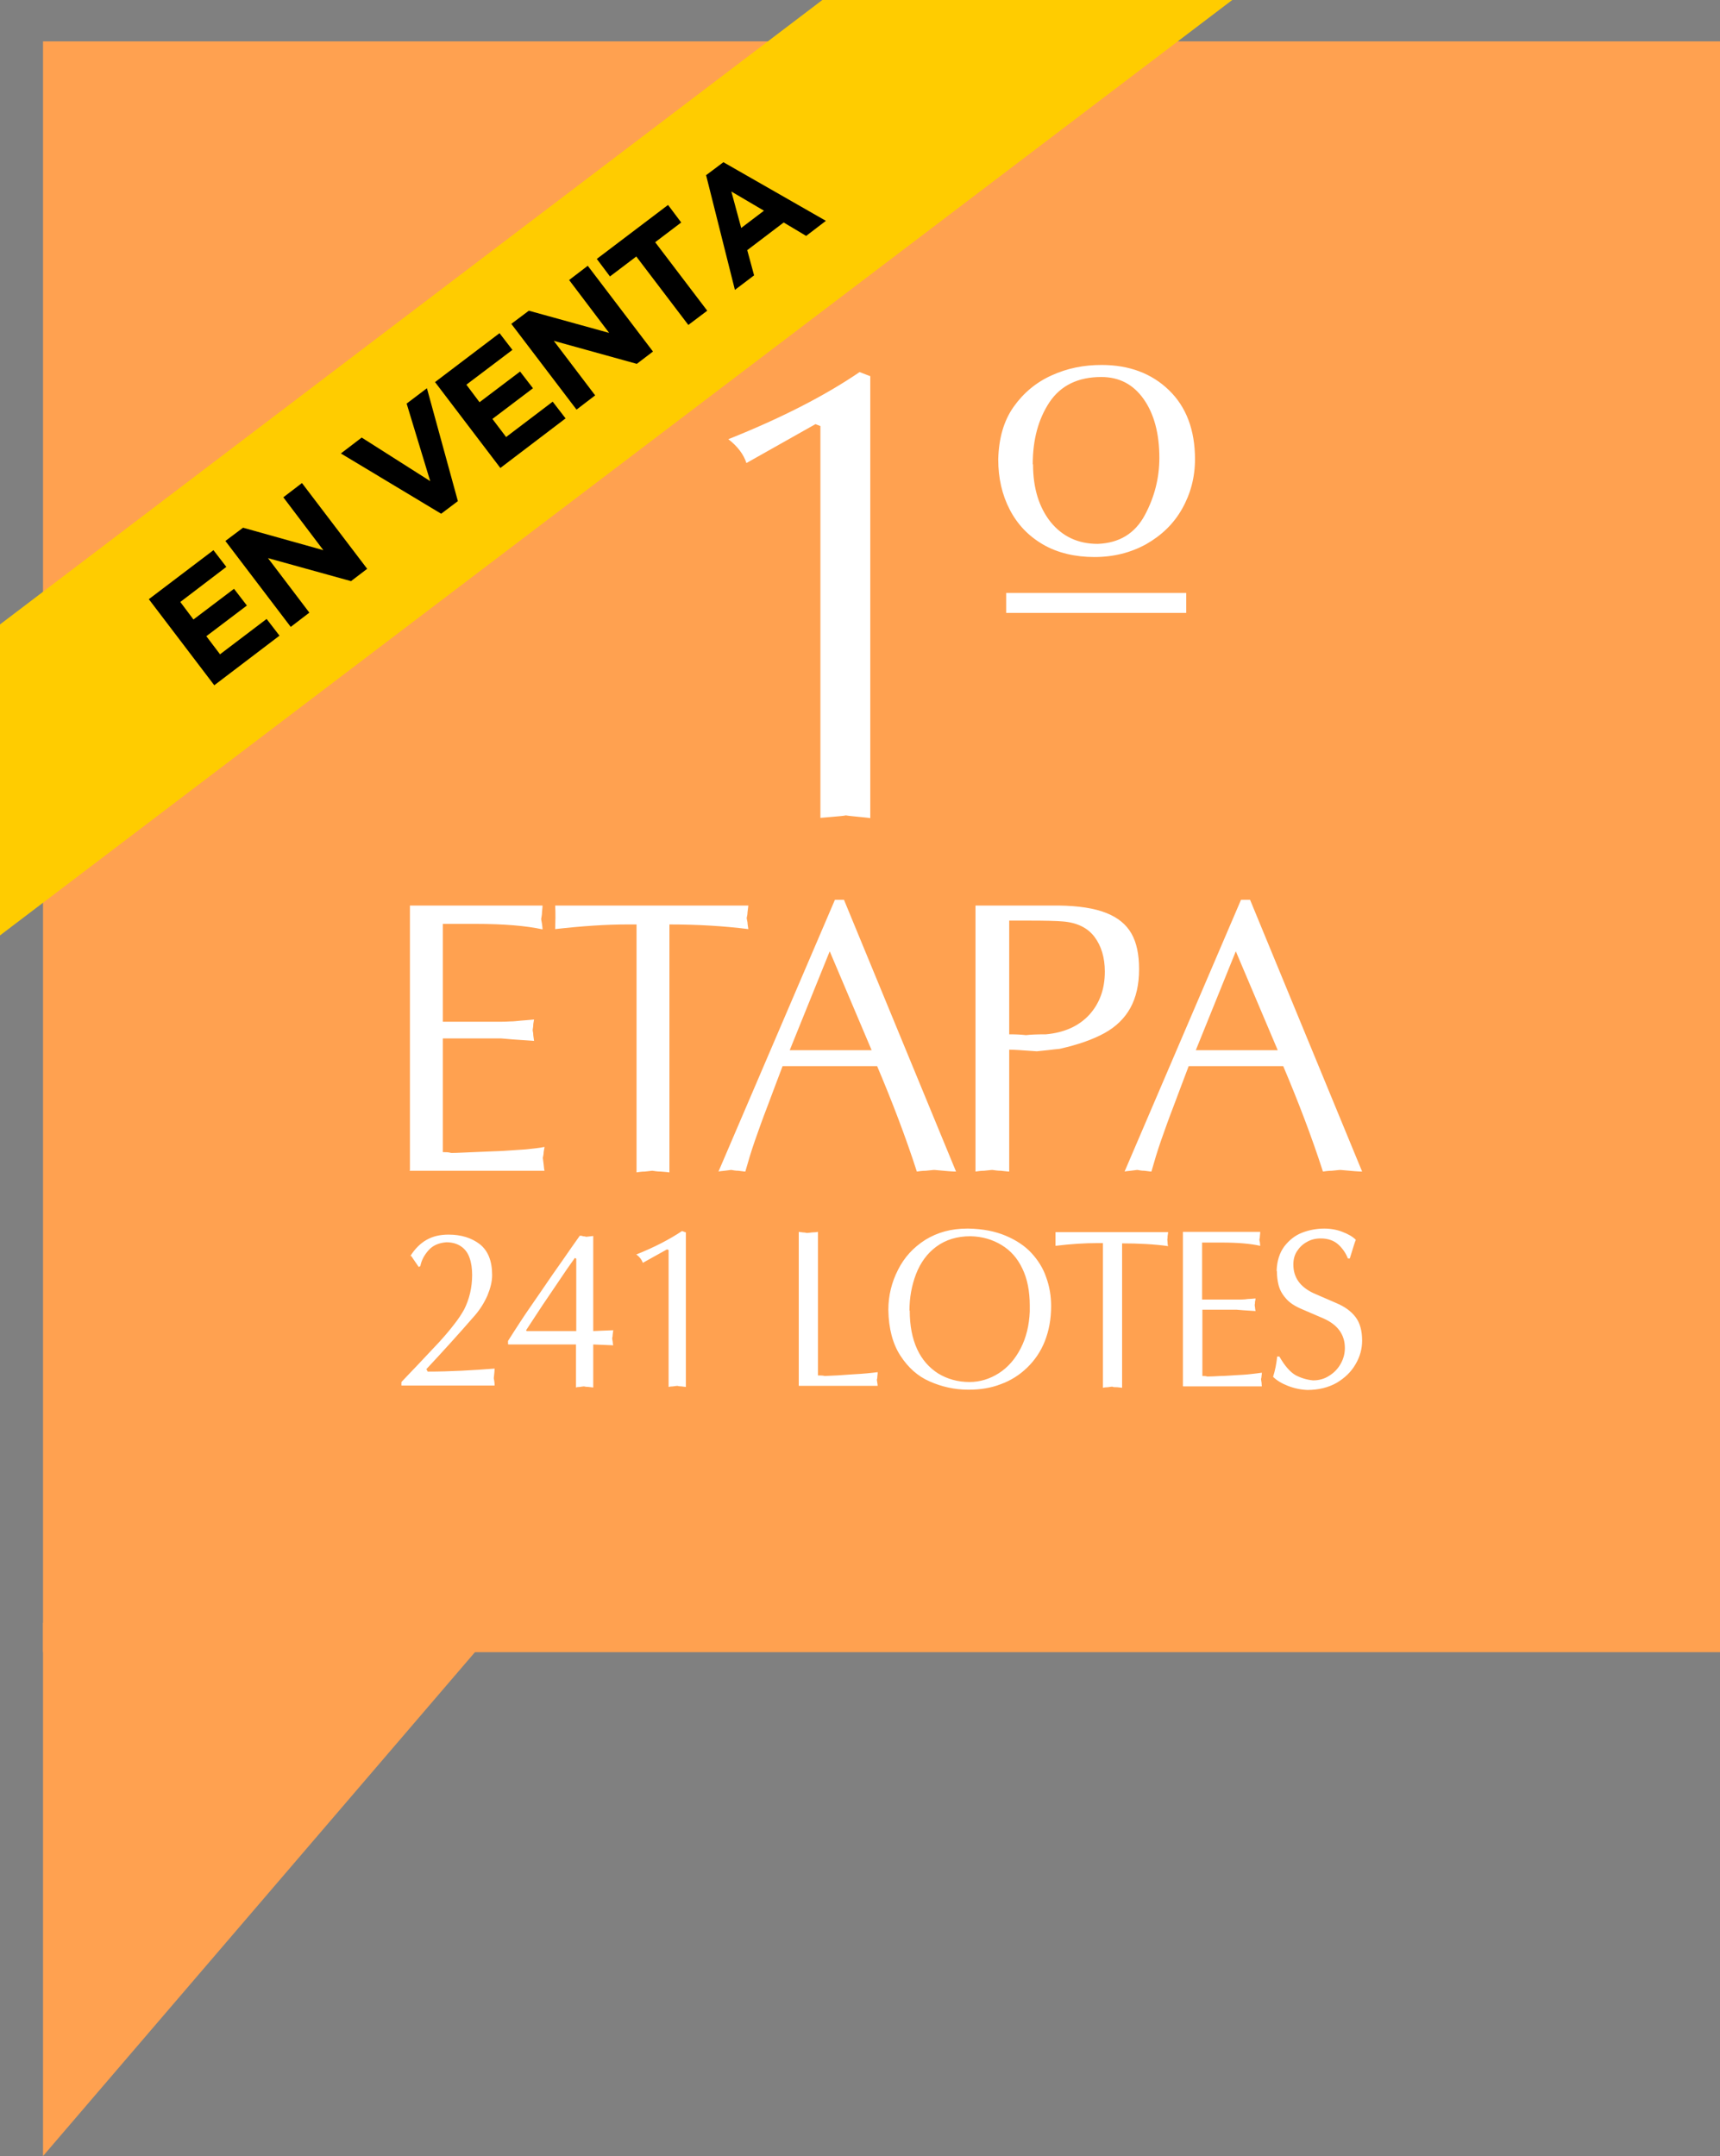
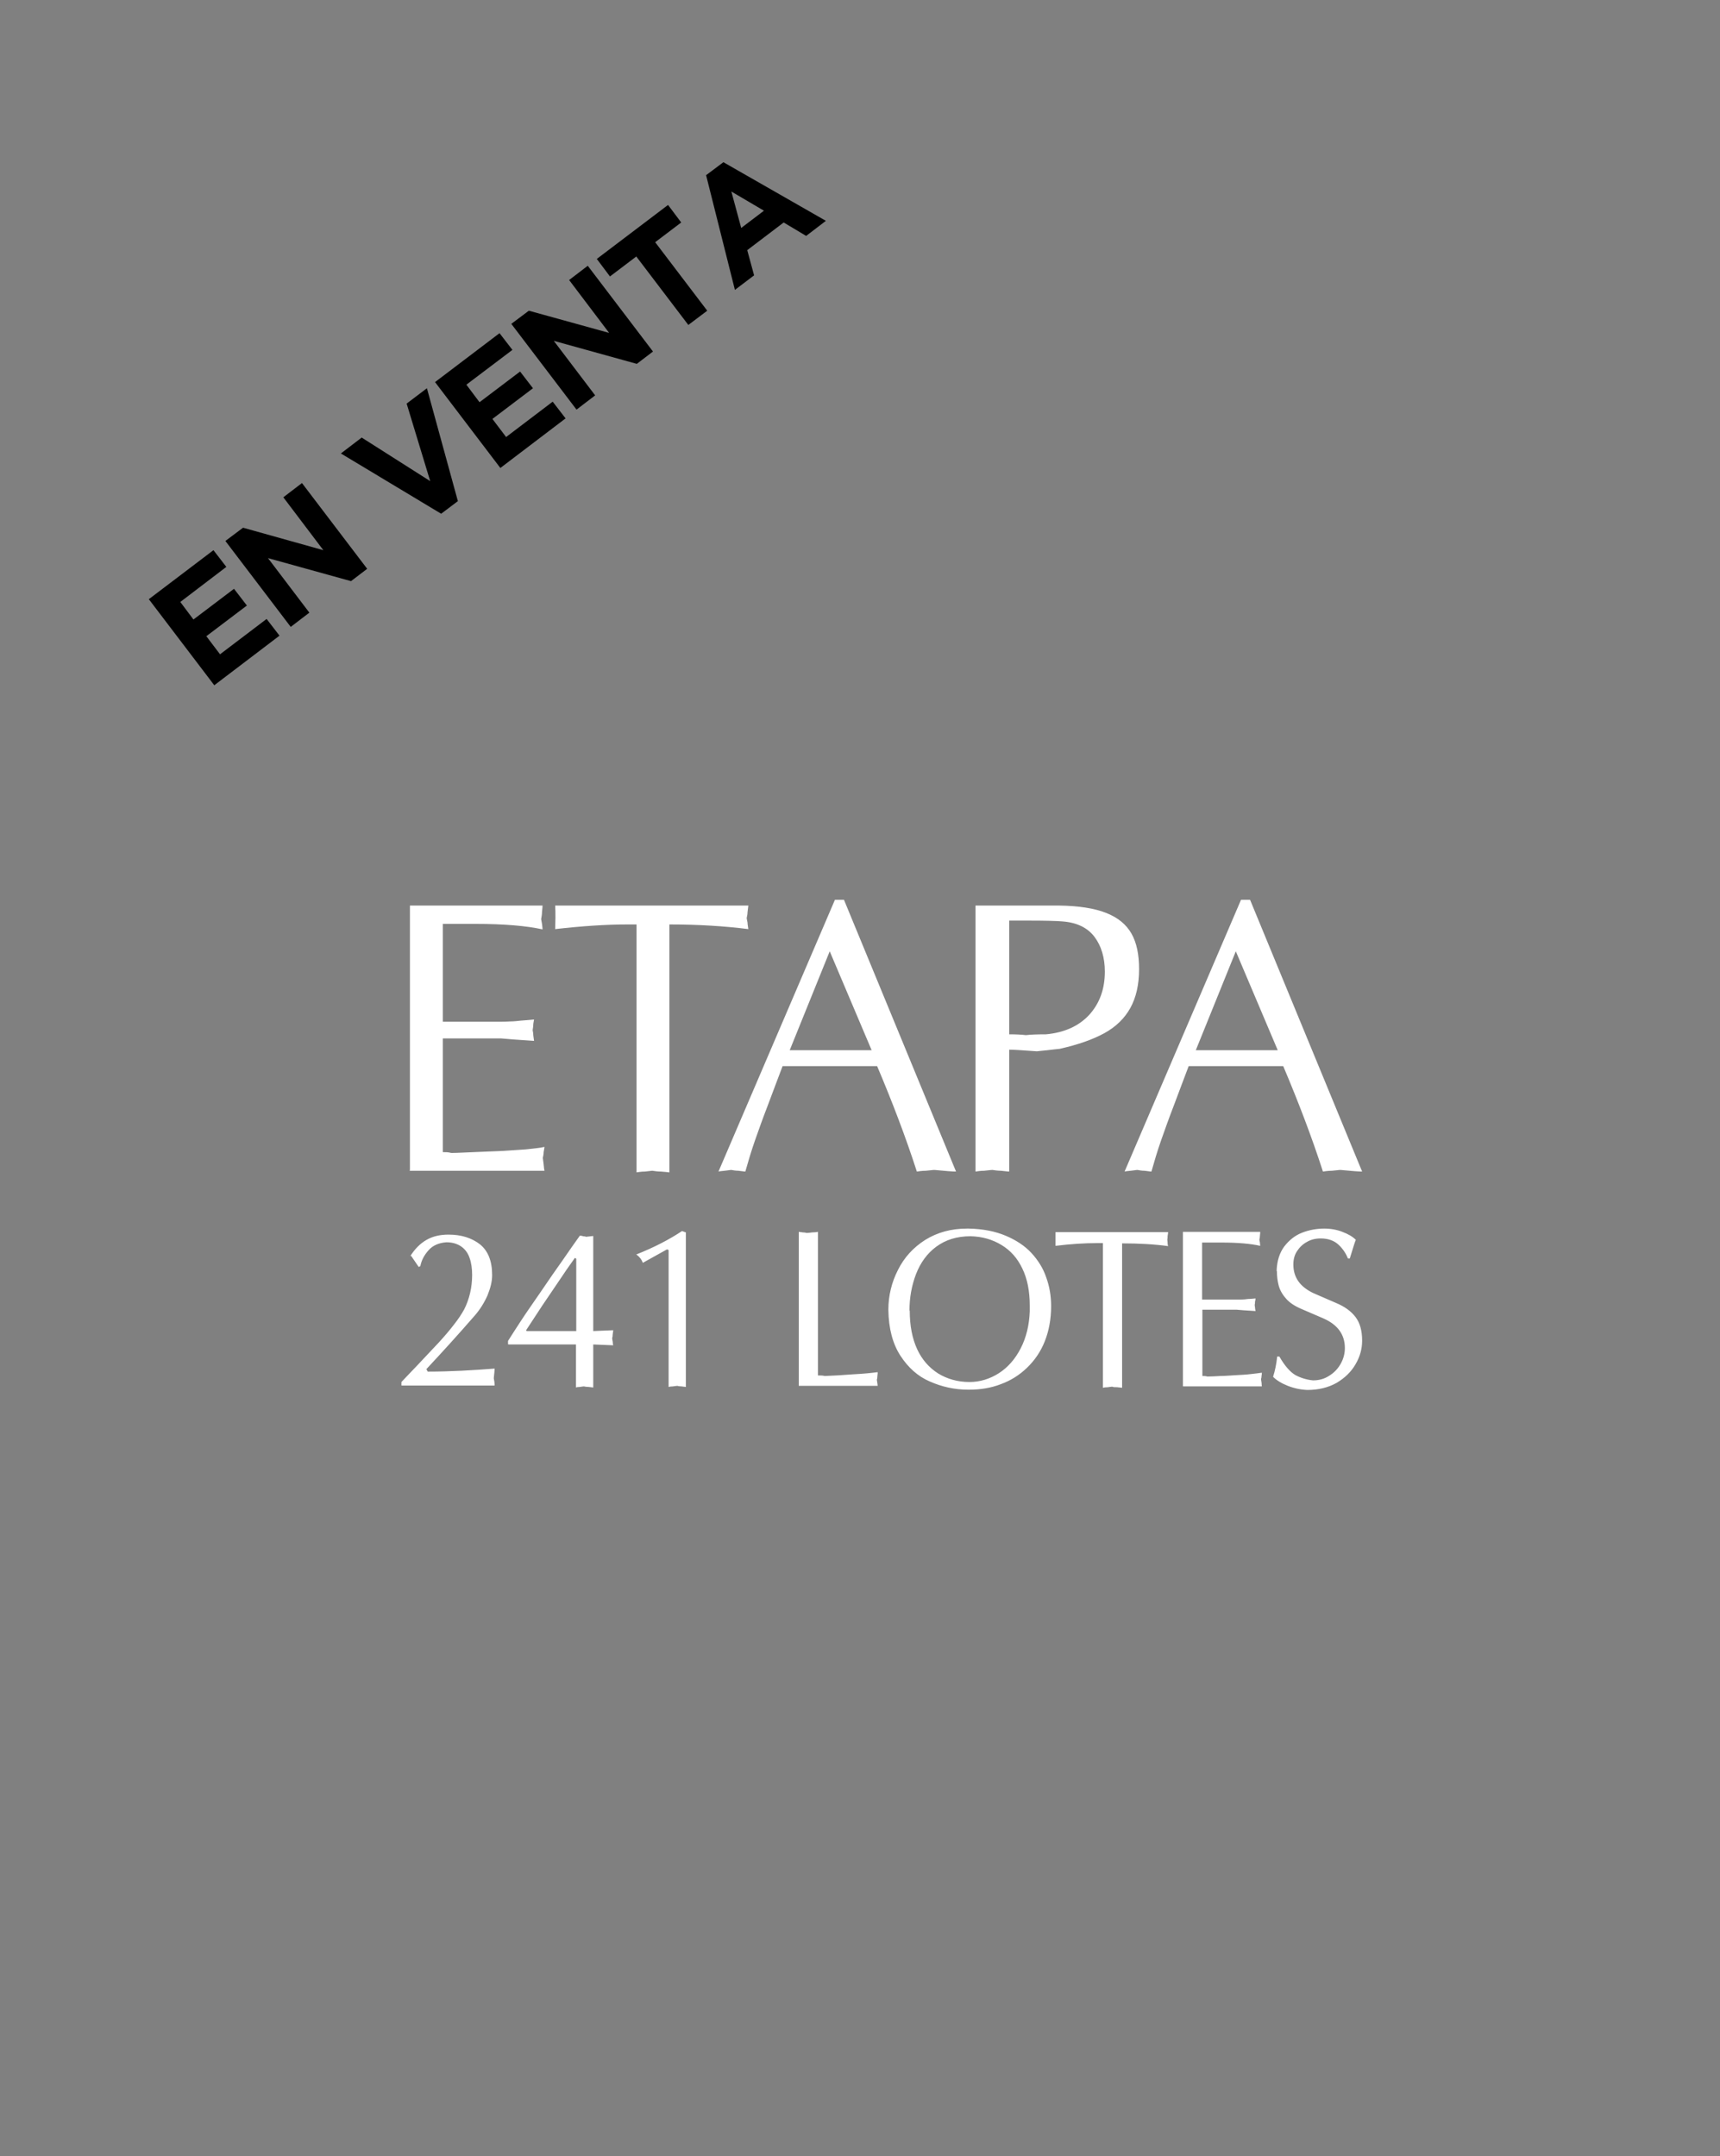
<svg xmlns="http://www.w3.org/2000/svg" id="Capa_2" data-name="Capa 2" viewBox="0 0 62.77 78.69">
  <rect x="0" y="0" width="62.77" height="78.69" fill="#808080" stroke="none" />
  <defs>
    <style>
      .cls-1 {
        fill: #000;
      }

      .cls-1, .cls-2, .cls-3, .cls-4 {
        stroke-width: 0px;
      }

      .cls-2 {
        fill: #ffa150;
      }

      .cls-3 {
        fill: #fc0;
        fill-rule: evenodd;
      }

      .cls-4 {
        fill: #fff;
      }
    </style>
  </defs>
  <g id="Capa_1-2" data-name="Capa 1">
    <g>
-       <rect class="cls-2" x="1.57" y="1.51" width="61.2" height="58.79" />
      <path class="cls-4" d="M46.59,46.38c.01-.36.11-.66.28-.89.18-.23.39-.4.65-.5.26-.1.53-.15.81-.15.23,0,.46.04.66.12.21.08.37.17.49.29-.03.06-.1.29-.22.68h-.07c-.07-.18-.18-.35-.34-.5-.16-.15-.38-.23-.65-.23-.19,0-.36.04-.51.13-.15.08-.27.2-.36.34-.09.14-.13.3-.13.48,0,.48.25.82.74,1.05l.83.36c.31.13.54.3.7.51.16.21.24.5.24.86,0,.3-.08.59-.24.86-.16.28-.39.5-.69.68-.3.17-.66.26-1.07.26-.24-.01-.48-.06-.71-.15-.23-.09-.41-.2-.54-.33.07-.22.12-.46.15-.74h.08c.2.35.4.57.59.68.19.1.41.17.64.19.21,0,.41-.05.59-.17.18-.11.32-.26.42-.44.1-.18.15-.37.15-.57,0-.49-.26-.85-.78-1.08l-.79-.34c-.26-.11-.46-.24-.59-.4-.14-.16-.22-.32-.26-.48-.04-.16-.06-.33-.06-.5M43.17,50.59v-5.63h2.82s0,.08-.01.14c0,.06-.01.11-.02.14,0,.02.01.06.02.11,0,.05.01.09.01.12-.35-.08-.82-.12-1.42-.12h-.7v2.08h1.24s.1,0,.19,0c.09,0,.17-.01.24-.02.07,0,.16-.01.28-.02,0,.04-.01.08-.02.12,0,.04,0,.08-.01.11,0,.02,0,.05.01.09,0,.04.01.08.02.14-.36-.02-.59-.04-.7-.05h-1.24v2.42c.06,0,.12,0,.18.02.14,0,.3-.01.48-.02.18,0,.37-.02.57-.03.2-.01.38-.02.54-.04.16-.02.29-.03.4-.05,0,.03,0,.06-.01.11,0,.05-.01.09-.02.12,0,.02.01.07.02.14,0,.07.01.11.01.13h-2.87ZM40.25,50.64v-5.27h-.2c-.46,0-.97.03-1.53.1,0-.08,0-.16,0-.24,0-.1,0-.19,0-.26h4.11s-.01.1-.02.15c0,.05,0,.09-.01.12,0,.03.01.06.01.1,0,.04,0,.09.02.14-.51-.07-1.07-.1-1.68-.1v5.27s-.1-.01-.18-.02c-.08,0-.14,0-.18-.02-.03,0-.09.01-.16.02-.08,0-.14.01-.18.02ZM33.2,47.83c0,.55.09,1.02.27,1.41.18.39.44.68.77.89.33.2.71.31,1.14.31.38,0,.74-.11,1.07-.32.33-.21.6-.52.8-.91.2-.39.31-.84.33-1.34,0-.03,0-.06,0-.11,0-.05,0-.08,0-.11,0-.53-.09-.98-.27-1.35-.18-.38-.43-.66-.76-.86-.33-.2-.7-.31-1.13-.32-.5,0-.91.13-1.25.38-.34.25-.58.59-.74,1-.16.42-.24.86-.24,1.34ZM32.42,47.8c0-.51.12-1,.35-1.45.23-.46.56-.82,1-1.1.44-.27.94-.41,1.52-.41h.06c.52.01.97.1,1.35.26.38.16.7.37.94.63.24.26.43.56.54.89.12.33.18.68.18,1.05,0,.47-.08.9-.23,1.28-.15.38-.37.7-.65.97-.28.27-.6.47-.96.6-.36.14-.75.2-1.16.2h-.03c-.5,0-.97-.11-1.4-.3-.44-.19-.79-.51-1.07-.94-.28-.43-.43-.99-.44-1.67ZM29.15,50.59v-5.63s.09.01.15.02c.06,0,.11.01.14.02.05,0,.11-.01.2-.02.09,0,.16-.01.21-.02v5.24c.09,0,.17,0,.25.02.3-.01.64-.03,1.02-.06.39-.02.69-.05.91-.08,0,.03,0,.08-.01.14,0,.06-.01.11-.02.14.02.12.03.2.03.22h-2.88ZM23.21,45.79c.68-.27,1.23-.56,1.68-.86l.14.05v5.64s-.09-.01-.16-.02c-.06,0-.12-.01-.15-.02-.03,0-.09.01-.16.02-.07,0-.13.01-.16.02v-5l-.06-.02-.88.49c-.04-.11-.11-.21-.23-.3ZM21.03,48.58v-2.64l-.05-.03c-.2.28-.39.55-.56.81-.17.25-.38.56-.63.93-.24.37-.44.67-.59.9l.02.03h1.8ZM18.54,49.05v-.11c.13-.21.29-.45.47-.73.18-.28.43-.63.73-1.07.3-.44.56-.82.79-1.14.22-.32.43-.62.63-.9.03,0,.07,0,.12.02.05,0,.09.01.11.02,0,0,.09-.01.26-.03v3.47l.73-.03s-.01.09-.02.15c0,.06-.01.11-.02.14,0,.03.01.07.02.13,0,.06.01.1.02.13l-.73-.03v1.57s-.1-.01-.17-.02c-.07,0-.13-.01-.17-.02-.03,0-.08.01-.15.02-.07,0-.12.01-.14.02v-1.57h-2.47ZM14.97,45.85c.17-.27.37-.47.6-.6.23-.13.49-.19.8-.19.46,0,.84.12,1.14.35.3.24.45.61.45,1.13,0,.23-.06.47-.17.74-.12.27-.27.51-.46.73-.6.69-1.19,1.34-1.77,1.96l.05.09c.84,0,1.66-.05,2.44-.11,0,.06-.01.18-.03.35.02.09.03.18.03.27h-3.4v-.13c.07-.08.27-.28.59-.62.32-.34.58-.62.79-.84.2-.22.38-.43.54-.64.16-.2.28-.39.37-.55.19-.38.29-.8.29-1.26,0-.23-.03-.44-.09-.61-.06-.18-.16-.32-.3-.42-.14-.1-.32-.16-.55-.16-.27.02-.49.11-.65.29-.16.18-.26.37-.3.58l-.06.03-.28-.41Z" />
-       <path class="cls-4" d="M36.72,21.64h6.57v.73h-6.57v-.73ZM37.7,16.95c0,.87.22,1.57.64,2.1.43.53,1,.8,1.72.8.79-.03,1.36-.38,1.72-1.05.36-.67.53-1.37.53-2.09,0-.88-.19-1.6-.57-2.14-.38-.54-.89-.81-1.55-.81-.85,0-1.48.31-1.89.92-.41.62-.61,1.37-.61,2.26ZM36.43,16.76c.02-.76.2-1.4.56-1.91.36-.51.83-.9,1.39-1.15.57-.26,1.17-.38,1.82-.38,1.01,0,1.83.31,2.46.92.63.61.95,1.45.95,2.52,0,.66-.16,1.26-.47,1.81-.31.55-.75.97-1.31,1.29-.56.31-1.19.47-1.89.47s-1.35-.15-1.88-.46c-.53-.31-.93-.73-1.21-1.27-.28-.54-.42-1.15-.42-1.83ZM26.58,16.03c1.93-.77,3.53-1.59,4.79-2.45l.39.15v16.13c-.11-.02-.27-.03-.45-.05-.18-.02-.33-.03-.44-.05-.09.02-.25.03-.46.05-.21.02-.37.03-.47.04v-14.3l-.18-.07-2.52,1.42c-.1-.31-.32-.61-.66-.87Z" />
      <path class="cls-4" d="M43.64,38.33h2.99l-1.53-3.61-1.46,3.61ZM41.04,42.76l4.25-9.92h.33l4.09,9.92c-.11,0-.37-.02-.79-.06-.07,0-.18.02-.32.03-.14,0-.25.02-.32.03-.41-1.27-.9-2.55-1.45-3.85h-3.45c-.2.54-.39,1.02-.55,1.46-.17.44-.32.86-.46,1.26-.14.4-.25.78-.35,1.13-.05,0-.14-.02-.25-.03-.11,0-.2-.02-.26-.03-.05,0-.13.02-.25.03-.11.01-.19.02-.23.03ZM36.83,33.6v4.15c.25,0,.45.01.61.03.16-.02.4-.03.73-.03.67-.06,1.2-.3,1.58-.71.38-.42.57-.94.57-1.58,0-.51-.13-.94-.38-1.27-.25-.33-.64-.52-1.16-.56-.22-.02-.64-.03-1.25-.03h-.7ZM36.83,38.3v4.46c-.07,0-.17-.02-.3-.03-.13,0-.23-.02-.31-.03-.07,0-.18.02-.31.03-.13,0-.24.02-.31.03v-9.71h3.04c.73.01,1.3.1,1.73.27.43.17.73.42.92.75.19.33.28.77.28,1.3,0,.57-.11,1.04-.32,1.42-.21.38-.53.69-.95.92-.42.23-.96.42-1.63.57-.12.01-.27.03-.45.05-.18.02-.31.03-.38.04-.53-.04-.87-.06-1.01-.06ZM28.82,38.33h2.99l-1.53-3.61-1.46,3.61ZM26.22,42.76l4.25-9.92h.33l4.09,9.92c-.11,0-.37-.02-.79-.06-.07,0-.18.02-.32.03-.14,0-.25.02-.32.03-.41-1.27-.9-2.55-1.45-3.85h-3.45c-.2.54-.39,1.02-.55,1.46-.17.44-.32.86-.46,1.26-.14.4-.25.78-.35,1.13-.05,0-.14-.02-.25-.03-.11,0-.2-.02-.26-.03-.05,0-.13.02-.25.03-.11.01-.19.02-.23.03ZM23.23,42.79v-9.05h-.34c-.78,0-1.66.06-2.63.17,0-.13.01-.27.01-.41,0-.17,0-.32-.01-.45h7.05c-.01.09-.02.17-.03.25,0,.08-.02.15-.03.2,0,.04.02.1.03.17,0,.07.02.15.03.24-.87-.11-1.83-.17-2.88-.17v9.05c-.07-.01-.17-.02-.31-.03-.13,0-.23-.02-.31-.03-.05,0-.15.02-.28.03-.13,0-.23.02-.31.03ZM14.96,42.7v-9.65h4.84c0,.05-.01.13-.02.24,0,.1-.02.18-.03.25,0,.04.02.1.03.18.01.09.02.15.02.2-.59-.13-1.41-.2-2.44-.2h-1.2v3.57h2.13c.06,0,.17,0,.32-.01.15,0,.29-.02.4-.03.12-.01.28-.02.48-.04-.01.07-.03.14-.03.21,0,.07-.02.13-.02.18,0,.04.02.08.02.15,0,.06.02.14.03.24-.61-.04-1.01-.07-1.2-.09h-2.13v4.15c.1,0,.2,0,.31.03.23,0,.51-.02.82-.03.31-.01.64-.03.98-.04.34-.02.65-.04.92-.06.27-.03.5-.05.68-.09,0,.04-.02.11-.03.19,0,.08-.02.15-.03.21,0,.04.02.12.03.24.01.12.02.19.03.23h-4.92Z" />
-       <polygon class="cls-2" points="1.57 59.23 18.25 59.23 1.57 78.69 1.57 59.23" />
      <g>
-         <polygon class="cls-3" points="0 22.79 30.01 0 44.97 0 0 34.14 0 22.79" />
        <path class="cls-1" d="M25.76,6.4l.64-.48,3.74,2.14-.72.55-.82-.49-1.33,1.01.25.92-.7.53-1.05-4.18ZM27.88,7.69l-1.19-.7.36,1.33.83-.63ZM23.21,9.37l-.95.72-.48-.64,2.6-1.97.48.64-.95.72,1.9,2.5-.69.52-1.9-2.5ZM18.66,11.82l.64-.48,2.93.81-1.46-1.93.68-.52,2.38,3.13-.59.45-3.03-.84,1.51,1.99-.68.52-2.38-3.13ZM15.87,13.95l2.36-1.79.47.61-1.68,1.27.48.64,1.48-1.12.47.61-1.48,1.12.5.66,1.7-1.29.47.61-2.38,1.81-2.38-3.13ZM12.44,16.55l.76-.58,2.5,1.59-.86-2.83.74-.56,1.13,4.12-.61.46-3.66-2.2ZM8.23,19.74l.64-.48,2.93.82-1.46-1.93.68-.52,2.38,3.13-.59.45-3.03-.84,1.51,1.99-.68.52-2.38-3.13ZM5.43,21.87l2.36-1.79.47.61-1.68,1.28.48.64,1.48-1.12.47.61-1.48,1.12.5.66,1.7-1.29.47.61-2.38,1.81-2.38-3.13Z" />
      </g>
    </g>
  </g>
</svg>